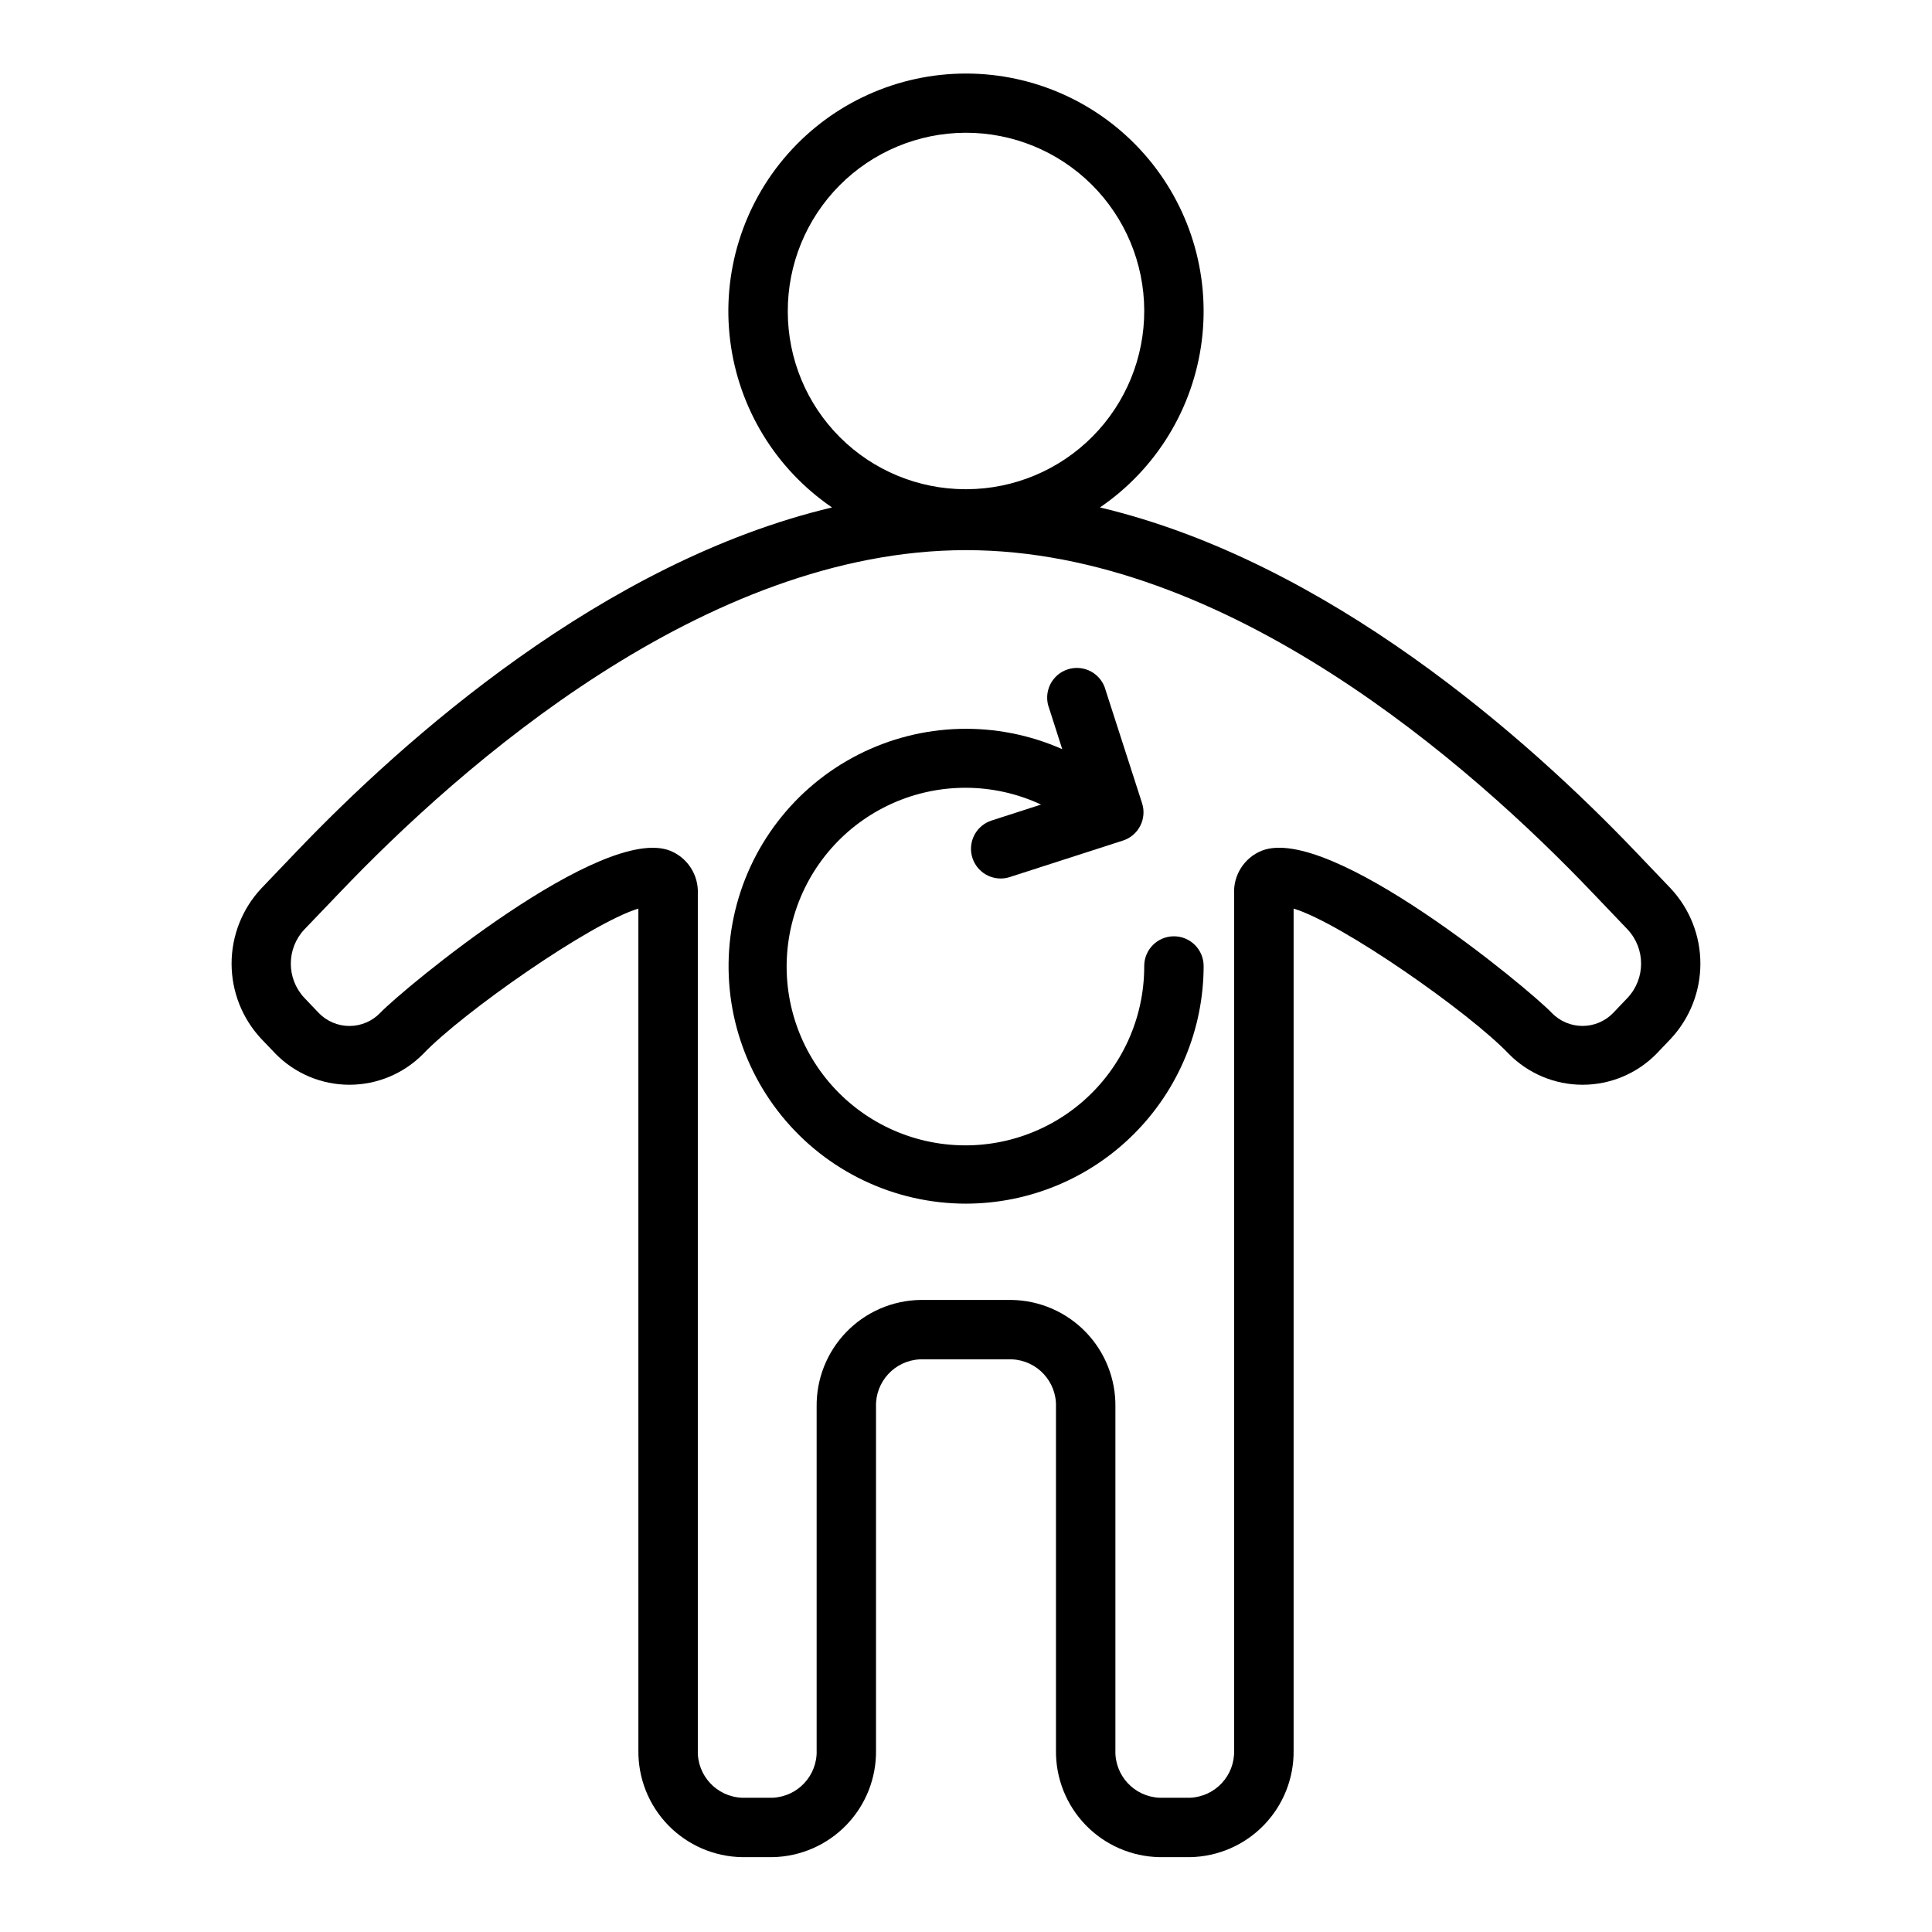
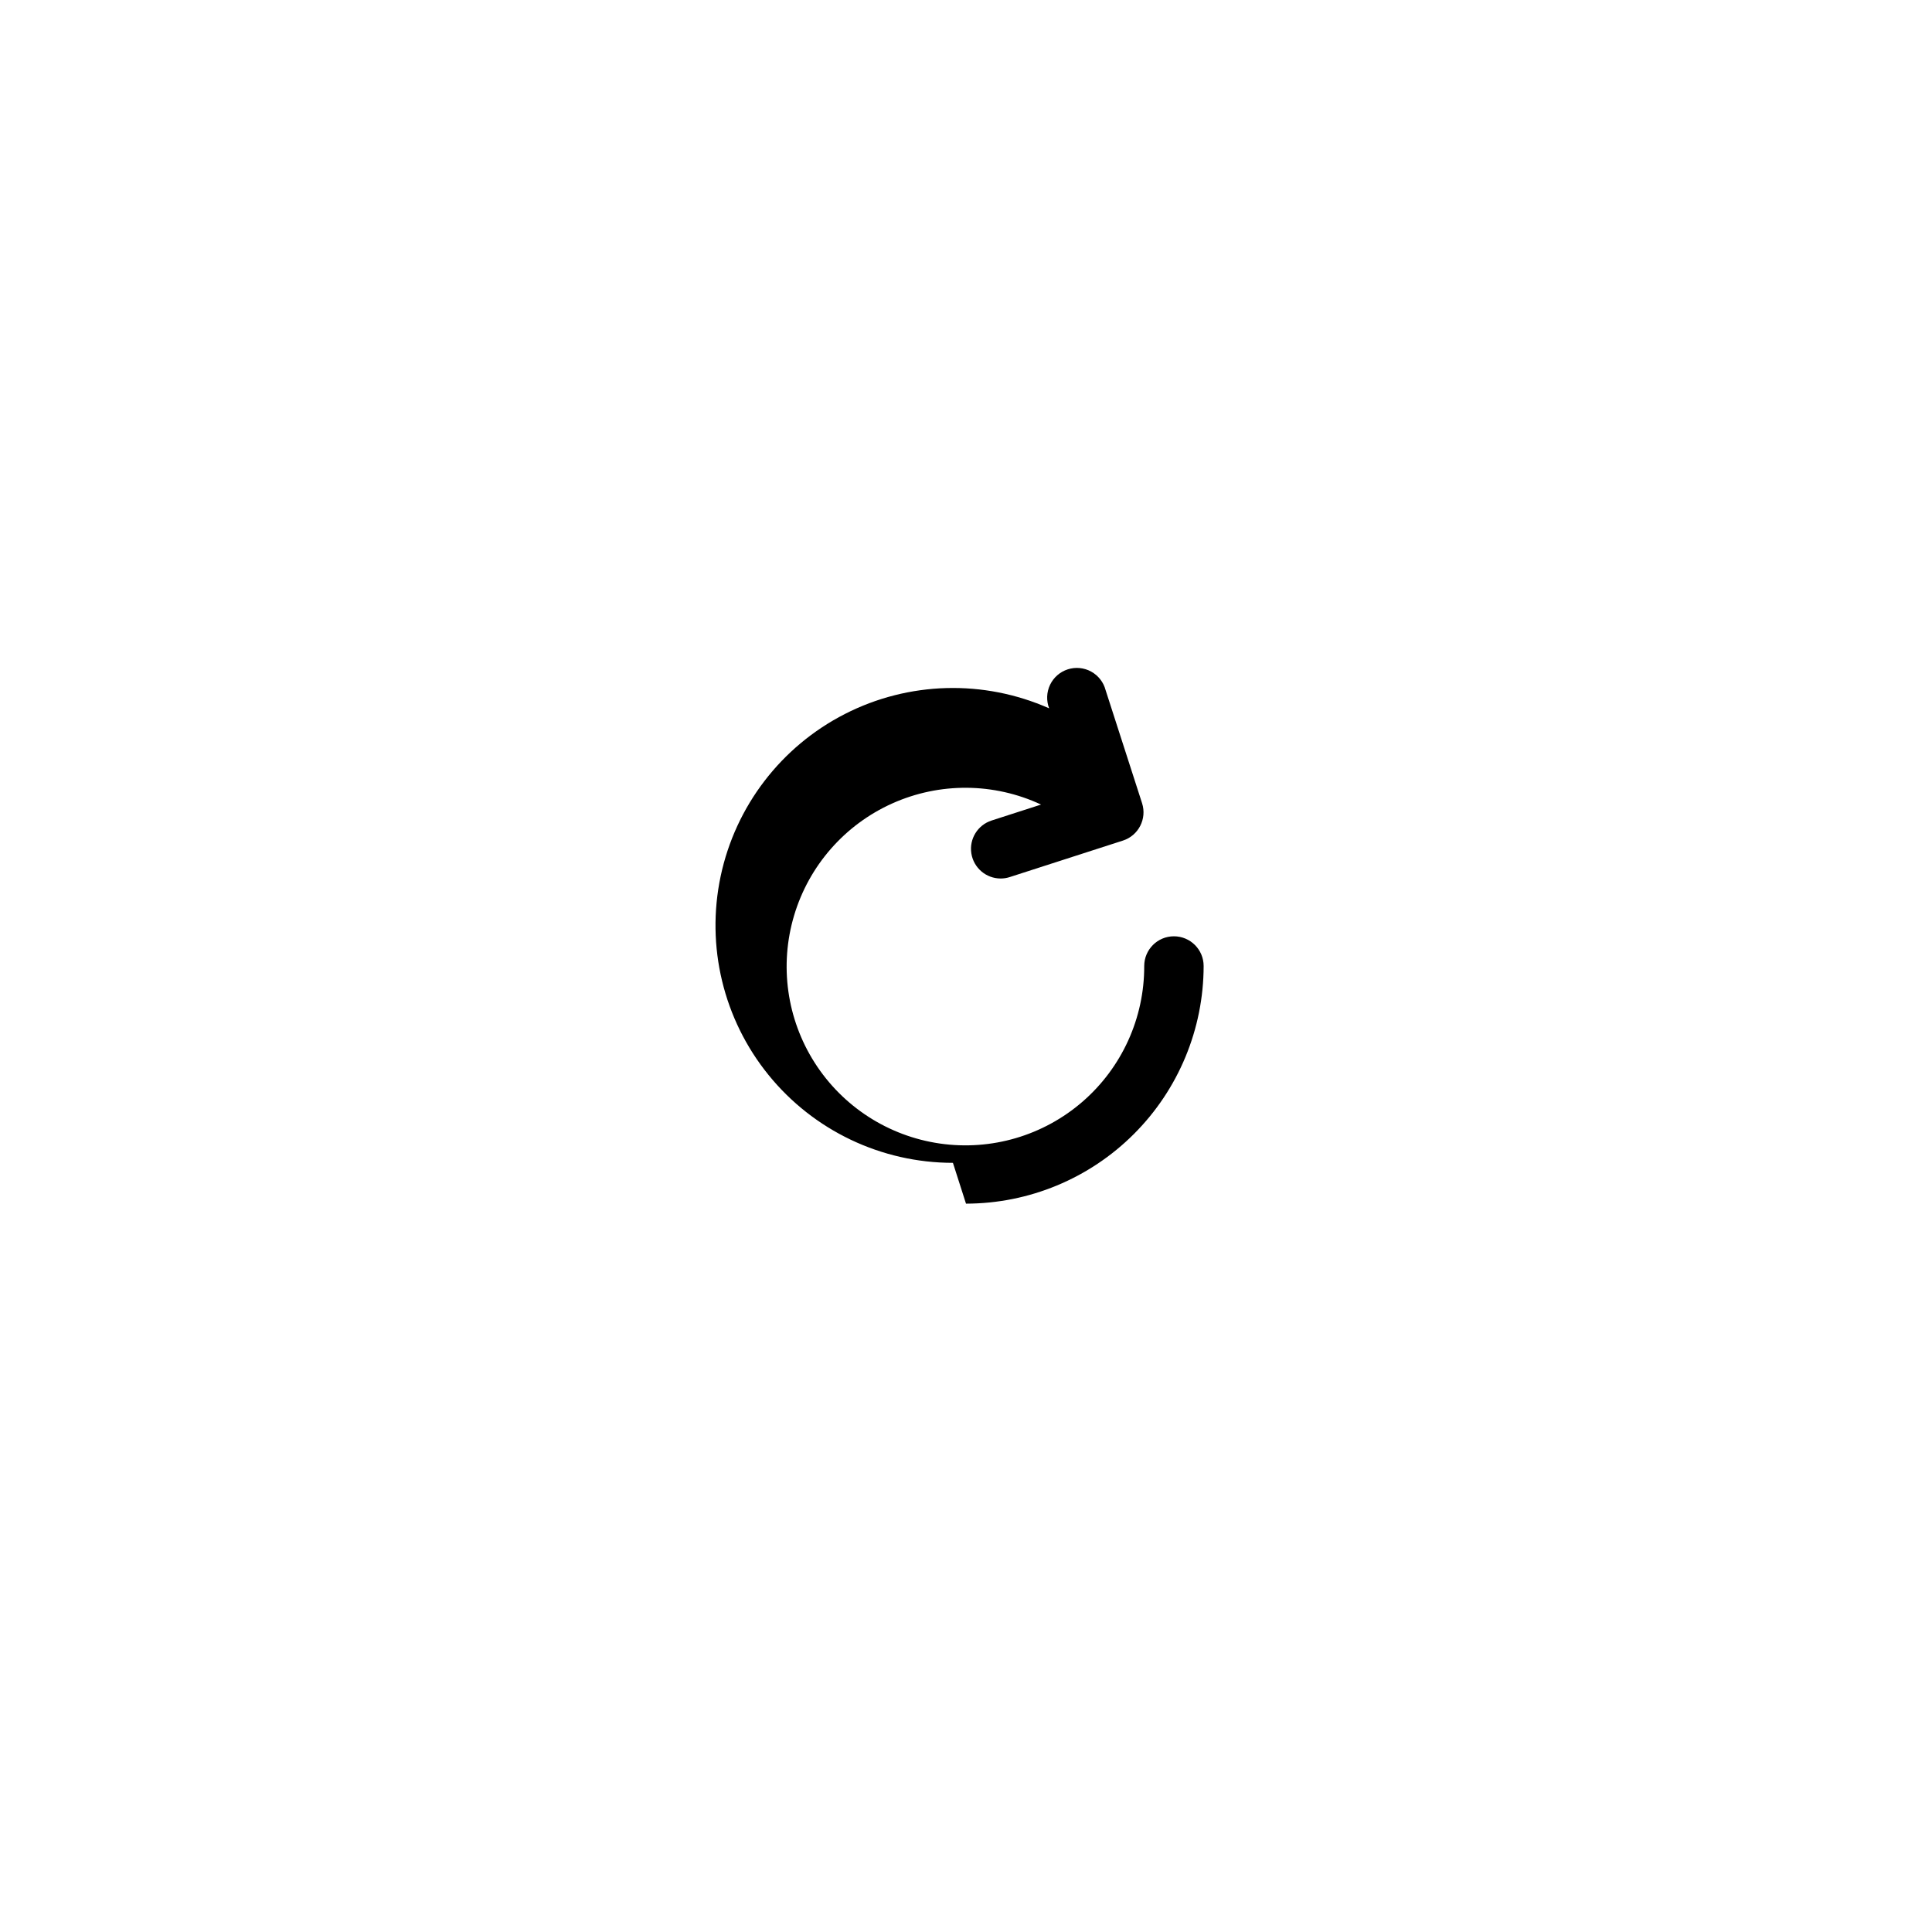
<svg xmlns="http://www.w3.org/2000/svg" fill="#000000" width="800px" height="800px" version="1.1" viewBox="144 144 512 512">
  <g>
-     <path d="m217.07 423.31c5.156 5.223 12.188 8.16 19.527 8.16s14.375-2.938 19.531-8.16c10.453-10.957 44.258-34.637 57.047-38.527l0.004 223.04c-0.105 7.391 2.719 14.523 7.863 19.836 5.141 5.312 12.176 8.367 19.57 8.504h8.102-0.004c7.394-0.137 14.43-3.191 19.574-8.504 5.144-5.312 7.973-12.445 7.867-19.836v-90.984c-0.219-6.695 5-12.32 11.691-12.598h24.309c6.695 0.277 11.914 5.902 11.691 12.598v90.984c-0.105 7.391 2.727 14.523 7.867 19.836 5.144 5.312 12.184 8.367 19.574 8.504h8.102c7.391-0.137 14.426-3.191 19.566-8.504 5.144-5.312 7.973-12.445 7.867-19.836v-223.04c12.793 3.871 46.594 27.551 57.047 38.527 5.156 5.223 12.191 8.16 19.531 8.16 7.34 0 14.371-2.938 19.531-8.16l3.824-4.008c5.055-5.406 7.863-12.527 7.863-19.93 0-7.398-2.809-14.52-7.863-19.926l-9.227-9.66c-28.645-30.008-81.488-76.941-142.03-91.309 14.922-10.18 24.75-26.281 26.988-44.203 2.238-17.926-3.324-35.949-15.277-49.488-11.957-13.543-29.148-21.297-47.211-21.297-18.066 0-35.258 7.754-47.211 21.297-11.957 13.539-17.52 31.562-15.281 49.488 2.242 17.922 12.07 34.023 26.988 44.203-60.543 14.367-113.36 61.301-142.03 91.316l-9.227 9.652c-5.051 5.406-7.863 12.527-7.863 19.926 0 7.402 2.812 14.523 7.863 19.93zm135.7-196.7c-0.051-12.527 4.875-24.562 13.695-33.457 8.82-8.895 20.812-13.918 33.34-13.973 12.527-0.051 24.562 4.875 33.457 13.695 8.895 8.82 13.918 20.812 13.973 33.34 0.051 12.527-4.875 24.562-13.695 33.457-8.82 8.895-20.812 13.922-33.34 13.973h-0.395c-12.469-0.016-24.426-4.977-33.242-13.793-8.816-8.816-13.777-20.773-13.793-33.242zm-128.12 163.71 9.258-9.66c32.355-33.938 97.016-90.867 166.1-90.867s133.75 56.93 166.1 90.867l9.227 9.66h-0.004c4.769 5.094 4.769 13.012 0 18.105l-3.816 4.008c-2.133 2.203-5.07 3.449-8.137 3.449s-6.004-1.246-8.137-3.449c-6.148-6.438-58.883-50.184-76.902-42.973v-0.004c-4.602 1.879-7.519 6.453-7.289 11.418v226.95c0.227 6.684-4.977 12.305-11.656 12.594h-8.102c-6.699-0.27-11.926-5.894-11.699-12.594v-90.984c0.105-7.394-2.723-14.523-7.863-19.836s-12.18-8.371-19.57-8.504h-24.309c-7.391 0.133-14.426 3.191-19.57 8.504-5.141 5.312-7.969 12.441-7.863 19.836v90.984c0.227 6.699-5 12.324-11.699 12.594h-8.098c-6.695-0.273-11.918-5.898-11.691-12.594v-226.94c0.23-4.965-2.688-9.539-7.289-11.414-18.004-7.211-70.754 36.535-76.902 42.973-2.133 2.203-5.066 3.449-8.137 3.449-3.066 0-6-1.246-8.133-3.449l-3.816-4.008h-0.004c-4.773-5.094-4.773-13.02 0-18.113z" />
-     <path d="m400 462.98c16.695-0.02 32.703-6.66 44.508-18.469 11.809-11.805 18.449-27.812 18.469-44.508 0-4.348-3.527-7.875-7.875-7.875-4.348 0-7.871 3.527-7.871 7.875 0.043 13.773-5.91 26.887-16.309 35.918-10.398 9.035-24.215 13.094-37.848 11.125-13.633-1.969-25.734-9.773-33.152-21.383-7.418-11.605-9.414-25.867-5.473-39.066 3.938-13.199 13.43-24.031 25.996-29.672 12.566-5.641 26.965-5.535 39.445 0.293l-13.105 4.227c-3.691 1.188-5.969 4.887-5.367 8.719 0.602 3.828 3.906 6.652 7.781 6.648 0.824 0 1.641-0.129 2.418-0.387l29.961-9.66c4.141-1.328 6.414-5.762 5.086-9.902l-9.668-29.977c-0.547-2.094-1.934-3.871-3.832-4.914-1.898-1.039-4.144-1.254-6.203-0.586-2.062 0.664-3.758 2.152-4.688 4.106-0.93 1.957-1.016 4.207-0.234 6.227l3.465 10.816c-17.348-7.688-37.238-7.141-54.133 1.492-16.898 8.633-28.996 24.434-32.926 42.996-3.93 18.562 0.723 37.906 12.672 52.648 11.945 14.742 29.906 23.305 48.883 23.309z" />
+     <path d="m400 462.98c16.695-0.02 32.703-6.66 44.508-18.469 11.809-11.805 18.449-27.812 18.469-44.508 0-4.348-3.527-7.875-7.875-7.875-4.348 0-7.871 3.527-7.871 7.875 0.043 13.773-5.91 26.887-16.309 35.918-10.398 9.035-24.215 13.094-37.848 11.125-13.633-1.969-25.734-9.773-33.152-21.383-7.418-11.605-9.414-25.867-5.473-39.066 3.938-13.199 13.43-24.031 25.996-29.672 12.566-5.641 26.965-5.535 39.445 0.293l-13.105 4.227c-3.691 1.188-5.969 4.887-5.367 8.719 0.602 3.828 3.906 6.652 7.781 6.648 0.824 0 1.641-0.129 2.418-0.387l29.961-9.66c4.141-1.328 6.414-5.762 5.086-9.902l-9.668-29.977c-0.547-2.094-1.934-3.871-3.832-4.914-1.898-1.039-4.144-1.254-6.203-0.586-2.062 0.664-3.758 2.152-4.688 4.106-0.93 1.957-1.016 4.207-0.234 6.227c-17.348-7.688-37.238-7.141-54.133 1.492-16.898 8.633-28.996 24.434-32.926 42.996-3.93 18.562 0.723 37.906 12.672 52.648 11.945 14.742 29.906 23.305 48.883 23.309z" />
  </g>
</svg>